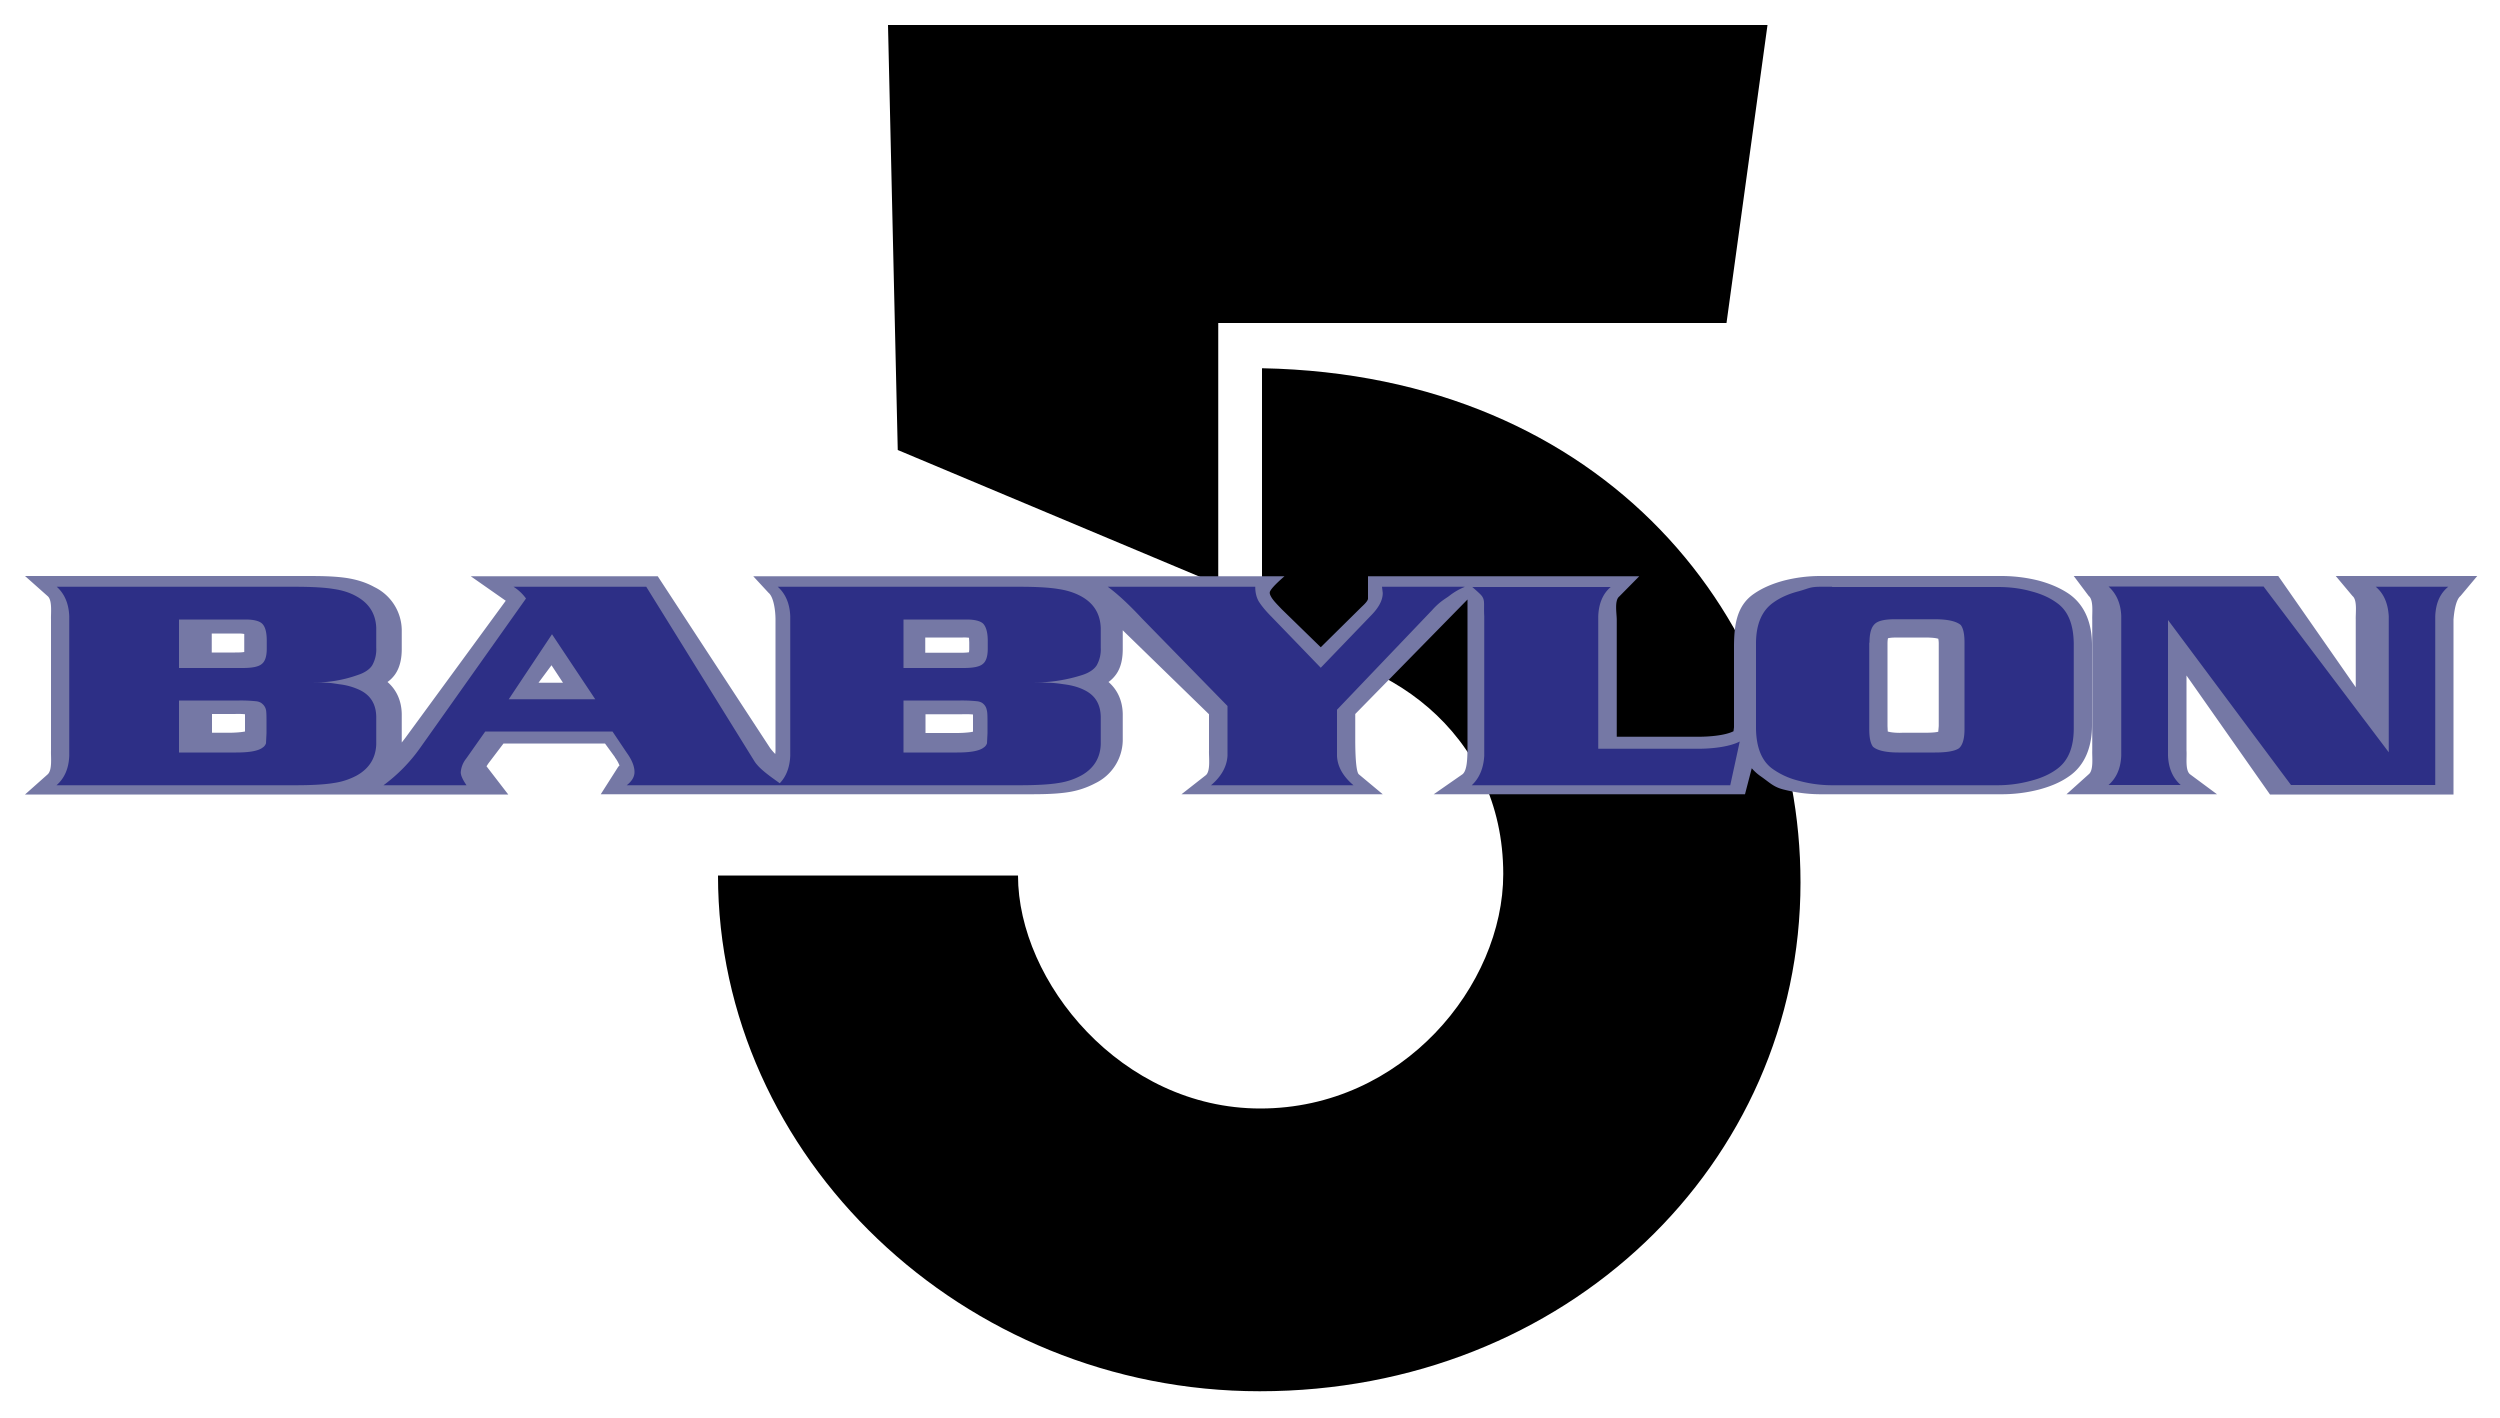
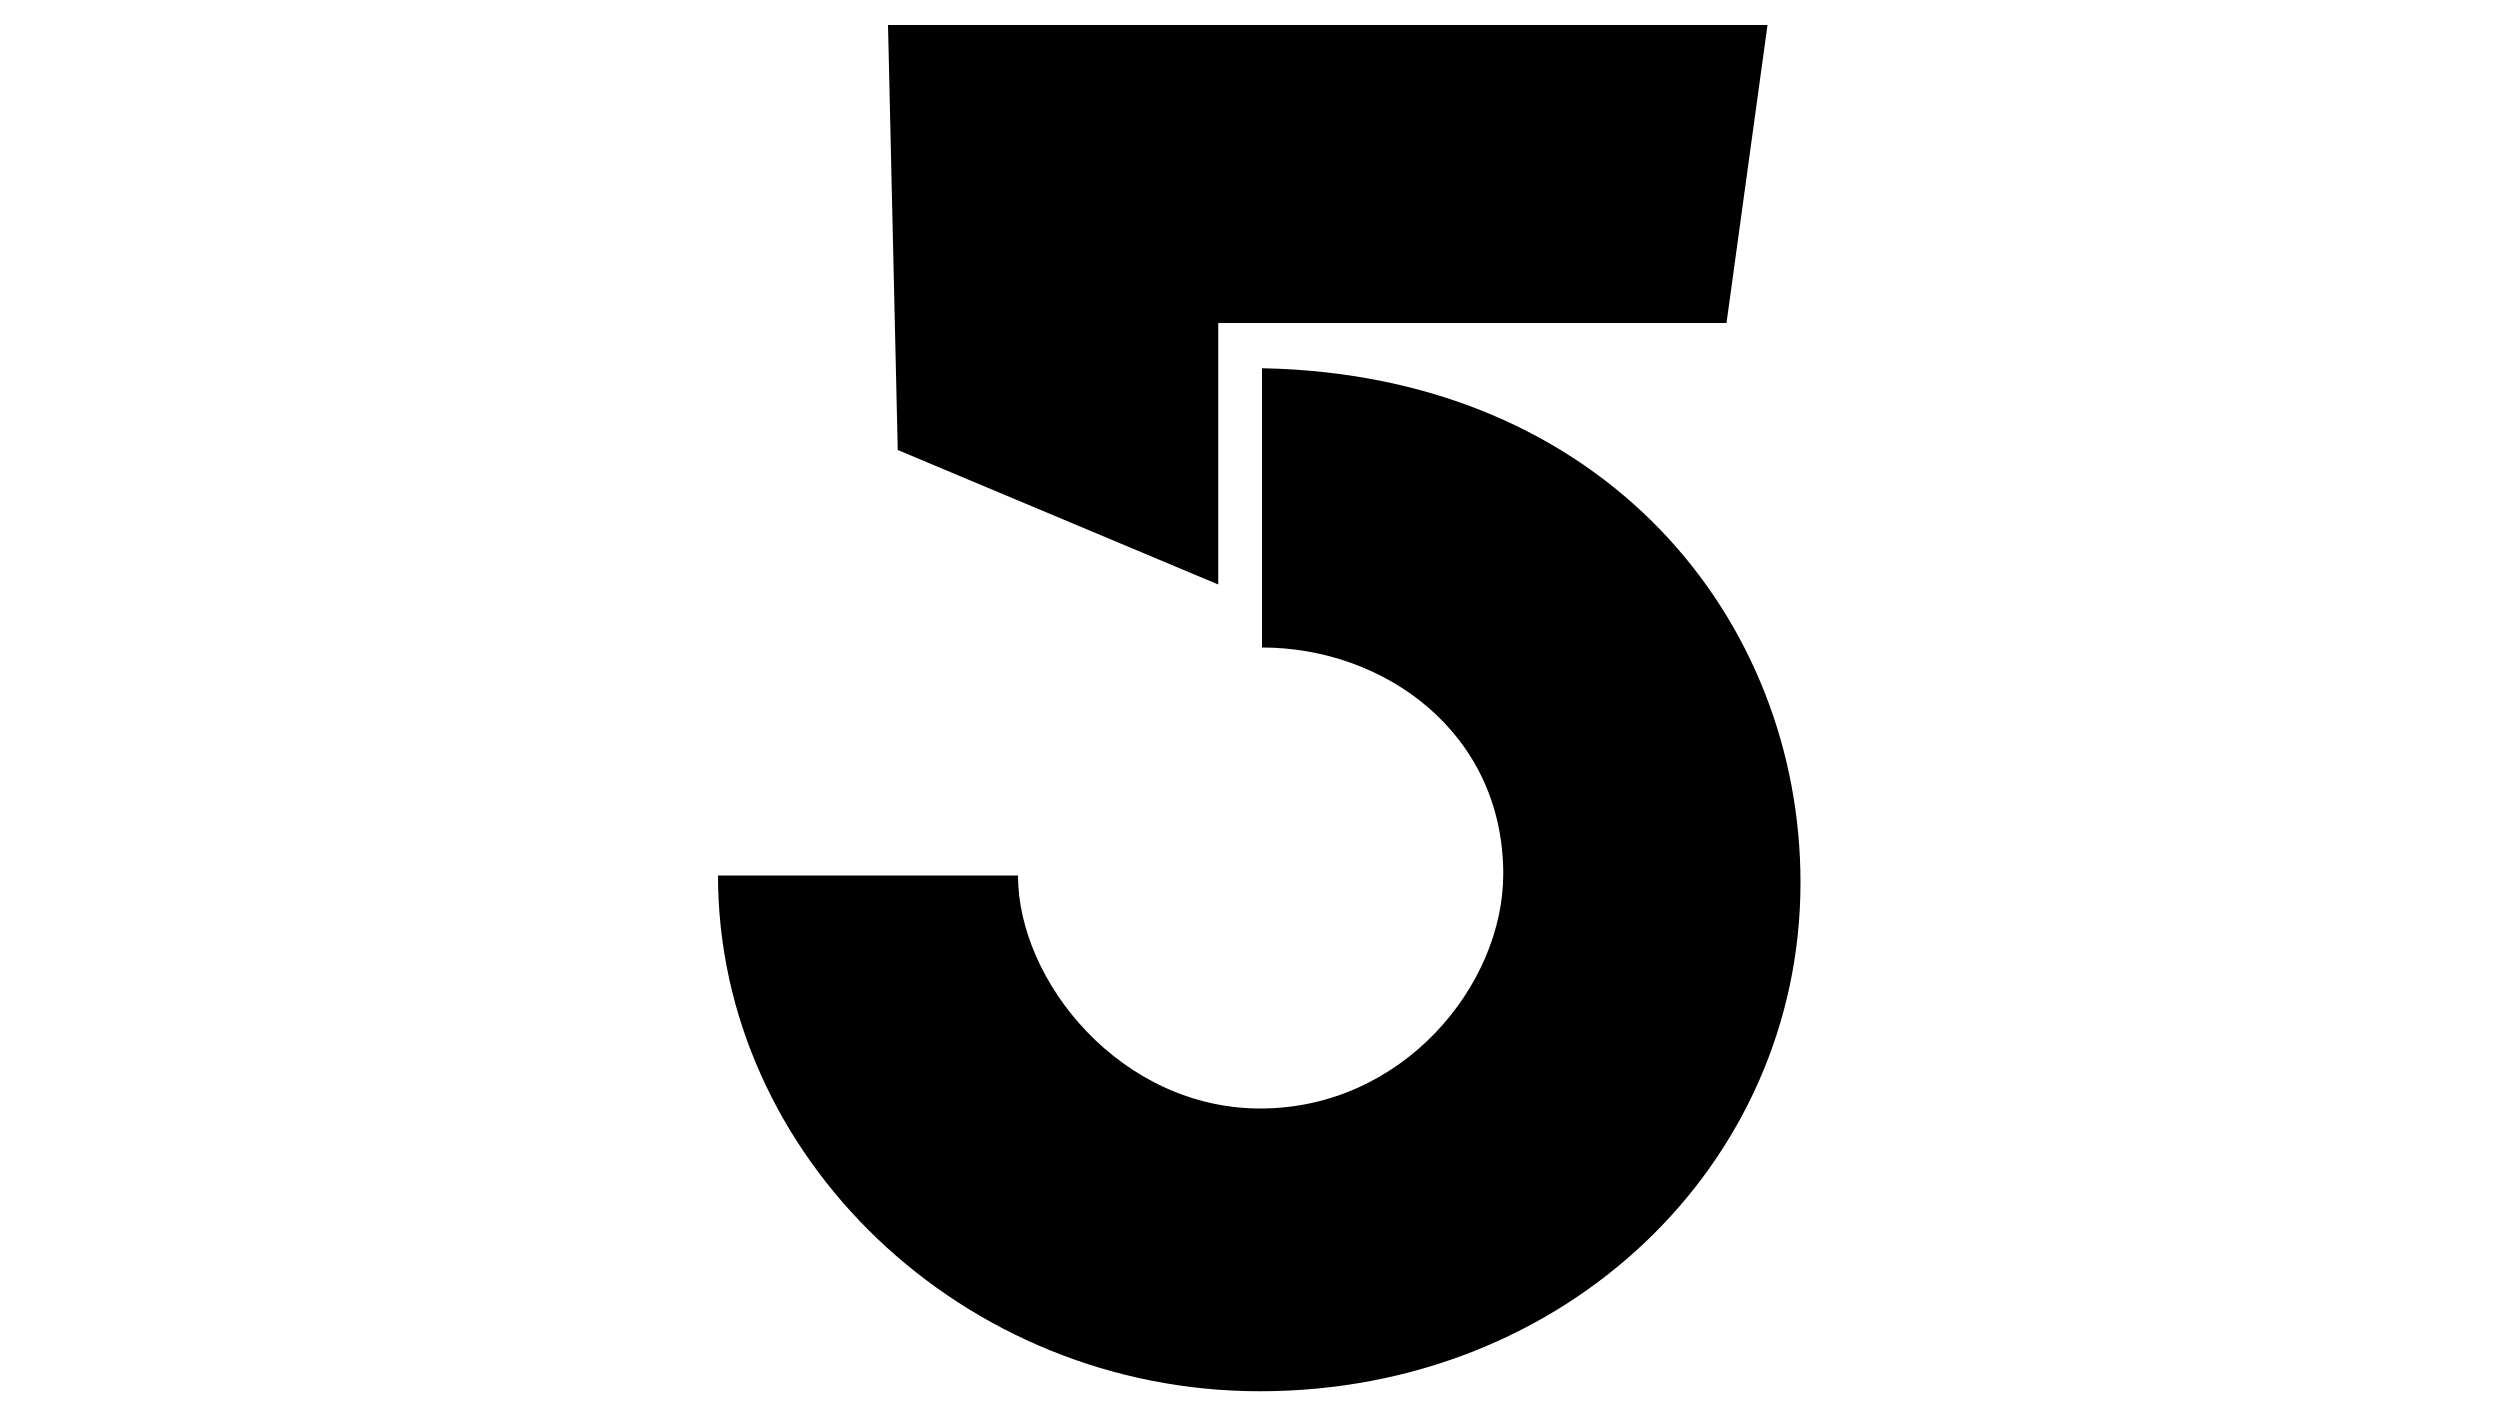
<svg xmlns="http://www.w3.org/2000/svg" width="1000" height="567" fill="none">
-   <path d="M382 91.7v-2c1.5 0 2.5-.2 3-.4a5.4 5.4 0 0 0 1.7-1.5l4.7-6.3 8.4-11.7-5.5-9.4-2.8-4.3a33.4 33.4 0 0 0-3.8-4.6c-.4-.4-.9-.7-1.2-.8s-1.6-.2-3.5-.2v-1.8l9-1.5a10.1 10.1 0 0 1 2.3 2.1c1 1.3 2.3 3.4 4 6.5l5.3 9c6.4-9 9.7-14 9.9-14.8v-2.5a134 134 0 0 0 8.3 0v1.9c-1.3 0-2 .1-2.4.2l-1 .4-1.6 1.7-4 5.2-5.4 7.3-2.3 3.1 10.6 17a34 34 0 0 0 3 4.5c.3.3.7.5 1 .6l2.6.2v2a173 173 0 0 0-9.2 0 113.5 113.5 0 0 1-3.4-5.4l-8.2-14-4 5.6a90.2 90.2 0 0 0-7 11.7v2.2l-4.4-.1h-4zm69.1-4.8-1 2.2-3.1 1.8a20 20 0 0 1-7.3 1.5 16 16 0 0 1-7.5-1.7 12 12 0 0 1-5.1-5.1 16.5 16.5 0 0 1-1.9-8c0-2.4.3-4.5 1-6.4.6-2 1.4-3.4 2.2-4.3.6-.7 1.5-1.4 2.8-2.3a19.8 19.8 0 0 1 3.8-2 13.7 13.7 0 0 1 5.3-1c2.3 0 4.4.5 6.3 1.5 1.9 1.1 3.3 2.5 4.1 4.4a15.6 15.6 0 0 1 1.2 8.3 88.8 88.8 0 0 1-10.7.8h-10c0 3 .5 5.4 1.5 7.2a9.3 9.3 0 0 0 4.1 4 11.8 11.8 0 0 0 9.2.8c1.2-.4 2.8-1.2 4.6-2.3l.5.6zm-20-12.8 3.4.2a236.7 236.7 0 0 0 11.8 0v-1.1c0-3.3-.6-5.7-2-7.3a6.7 6.7 0 0 0-5.3-2.3 7 7 0 0 0-5.6 2.6c-1.5 1.6-2.2 4.3-2.2 8zm36.4 18-1.3-4.4-2.9-9.6a259 259 0 0 0-4.2-12.6c-.3-.4-.7-.7-1-.8s-1.5-.4-3-.5v-1.8a129 129 0 0 0 15 0v1.8l-3.7.2c-.4.1-.7.3-.8.5-.2.2-.3.4-.3.7 0 .5.3 1.8.9 3.9l2.9 10 1.7 5.5 2.4-5.5 4.6-10.2a161.8 161.8 0 0 0 3-7.3h1.6c1.3 3.8 2.3 6.3 2.8 7.5l3.5 9 2.8 6.9 2.3-6.2a151.1 151.1 0 0 0 4.3-13.3c0-.6-.2-1-.6-1.2-.4-.3-1.8-.5-4-.5v-1.8a160.2 160.2 0 0 0 12.4 0v1.8a7 7 0 0 0-2.4.3 3 3 0 0 0-1.1 1c-.5.7-1.4 2.4-2.5 5l-3.3 7.8-1.4 3.5-2.4 6.3a36 36 0 0 0-1.3 4h-3l-1.4-4-7.1-17.8-3 6.4-3.5 7.9-2 4.6-1 2.8h-3zm42-14.7c0-4.7 1.4-8.5 4.4-11.4 3-3 6.7-4.4 11.4-4.4 4.3 0 7.9 1.3 10.6 4S540 72 540 76.4c0 3-.7 5.8-2.1 8.3s-3.4 4.5-6 6-5.4 2-8.5 2a14 14 0 0 1-6.1-1.2 12.2 12.2 0 0 1-4-3 14.6 14.6 0 0 1-2.4-3.8 18.4 18.4 0 0 1-1.5-7.2zm5.8-2.4c0 2.6.5 5.2 1.3 7.8.8 2.7 2 4.6 3.7 5.8a8.5 8.5 0 0 0 5.2 1.8 7.6 7.6 0 0 0 6-2.8c1.7-2 2.5-4.9 2.5-8.8a23 23 0 0 0-1.5-8.6c-1-2.4-2.2-4-3.6-5a8.8 8.8 0 0 0-5-1.6 7.8 7.8 0 0 0-6.2 2.8c-1.6 1.9-2.4 4.7-2.4 8.6zm28.3 16.7v-1.8a58 58 0 0 0 4.6-.4c.2-.1.3-.3.4-.6.2-.5.4-1.2.4-2.2l.2-8.7v-3.7l-.1-5.4a6.8 6.8 0 0 0-.3-2.1c-.1-.3-.4-.4-.7-.6l-4-.1v-1.8a33 33 0 0 0 10-2.6s.2 0 .3.2l.1.5v.5l-.2 5.8c1-1 1.8-2.1 2.6-3.2a15.5 15.5 0 0 1 1.7-2 7.4 7.4 0 0 1 2.1-1.3 6.4 6.4 0 0 1 5.1 0l.2.5a79.7 79.7 0 0 0-.5 7.3h-1.4a5.6 5.6 0 0 0-1.7-2.2 4 4 0 0 0-2.3-.7c-1.6 0-3 .7-4.1 2-1.1 1.3-1.7 3.3-1.7 6v3.1a288.2 288.2 0 0 0 .3 10c0 .3.2.6.3.8l.7.3c.6.2 2.3.4 5 .6v1.8a251.7 251.7 0 0 0-17 0zm25.3 0v-1.8h3c.4 0 .7-.1 1-.3l.5-.5c.2-.4.4-1.1.4-2.2l.2-9V65.2a360.3 360.3 0 0 0-.5-15 .9.9 0 0 0-.5-.3c-.3-.2-1.7-.3-4.3-.3v-1.8a35.6 35.6 0 0 0 10.4-2.4c.1 0 .3 0 .3.2l.2.4v.6l-.1 1-.2 9.5v29.7c.1 1 .2 1.8.5 2.3 0 .2.2.4.3.5l.8.3 3.5.1v1.8a141.6 141.6 0 0 0-15.5 0zm44.5-4.8-1 2.2a19.5 19.5 0 0 1-10.5 3.3c-2.7 0-5.2-.5-7.4-1.7s-4-2.8-5.2-5.1-1.9-5-1.9-8c0-2.4.4-4.5 1-6.4.7-2 1.4-3.4 2.2-4.3.6-.7 1.6-1.4 2.8-2.3a19.8 19.8 0 0 1 3.8-2 13.7 13.7 0 0 1 5.3-1c2.4 0 4.5.5 6.3 1.5a9.7 9.7 0 0 1 4.2 4.4 14.2 14.2 0 0 1 1.3 6.2c0 .5 0 1.2-.2 2-1.5.4-2.8.6-4 .6a90.2 90.2 0 0 1-6.7.3h-10c0 3 .6 5.4 1.6 7.2a9.3 9.3 0 0 0 4 4 11.8 11.8 0 0 0 9.2.8 24.6 24.6 0 0 0 4.7-2.3l.5.6zm-20-12.8 3.3.2a236.7 236.7 0 0 0 11.8 0v-1.1c0-3.3-.6-5.7-2-7.3a6.7 6.7 0 0 0-5.2-2.3 7 7 0 0 0-5.7 2.6c-1.4 1.6-2.2 4.3-2.2 8zm27 17.7A100.8 100.8 0 0 0 621 79V65.1a398.2 398.2 0 0 0-.5-14.9.9.9 0 0 0-.5-.4c-.3-.2-1.7-.3-4.3-.3v-1.8a35.8 35.8 0 0 0 10.4-2.4c.1 0 .3 0 .3.2l.2.4v.6l-.1 1-.2 9.5v11l4.2-4.2a9.1 9.1 0 0 1 2.8-1.4 12.2 12.2 0 0 1 4.1-.7 10.7 10.7 0 0 1 10.1 6.1c1 2 1.5 4.2 1.5 6.5 0 1.9-.3 3.6-.8 5.2A18.2 18.2 0 0 1 646 84a8.7 8.7 0 0 1-1.6 2l-4.6 3.3a19.7 19.7 0 0 1-4.3 2.6c-1 .4-2.4.6-4 .6-1.4 0-2.7-.2-3.8-.6a14 14 0 0 1-3.8-2l-2.5 2.4-1-.4zm5.8-20v11.6c0 1 0 1.7.2 2 .1.3.5.7 1 1.1a10.5 10.5 0 0 0 6.7 2.4 8 8 0 0 0 7-3.4c1.6-2.4 2.4-5.2 2.4-8.7 0-2.4-.4-4.4-1.2-6a8.3 8.3 0 0 0-3.1-3.8 8.6 8.6 0 0 0-4.6-1.2c-2 0-3.7.6-5.3 1.7a8.1 8.1 0 0 0-3 4.2zm26.9-5.7v-1.8c4-.5 7.4-1.3 10.1-2.6l.7.5a282 282 0 0 0-.3 10.1V78l.2 8.7c0 1 .2 1.8.4 2.3 0 .2.2.4.4.5l.7.3 3.5.1v1.8a173.2 173.2 0 0 0-7.6-.2c-1.6 0-4.4 0-8.1.2v-1.8h3c.4 0 .7-.1 1-.3l.5-.5a6 6 0 0 0 .4-2.2l.2-9v-5.4c0-3-.1-5-.3-5.5a1.3 1.3 0 0 0-.7-.7c-.3-.2-1.7-.2-4.1-.2zm7.6-18.2c1 0 1.8.3 2.4 1a3.4 3.4 0 0 1 1 2.5c0 1-.3 1.7-1 2.4a3.4 3.4 0 0 1-2.4 1c-1 0-1.8-.3-2.5-1a3.4 3.4 0 0 1-1-2.4c0-1 .3-1.8 1-2.5a3.4 3.4 0 0 1 2.5-1z" />
  <path fill="#000" d="M355.2 10H707l-16.4 119.2H487.3v104.6L359.1 180zM505 147.3C642.5 150 720.2 248.4 720.2 353c0 112.5-93.7 203.5-216.3 203.5-118.8 0-216.7-93.8-216.7-206.3h120c0 42.5 41.3 93.2 96.9 93.2 57 0 97.2-49.3 97.2-93.8 0-56.5-47.5-90.6-96.5-90.6V147.3z" />
-   <path fill="#7578A5" d="M20.4 300.3v-52.5c-.1-2.6.6-7.8-1.4-9.4l-9-8h112.1c5.4 0 11.2 0 16.6.8 3.8.6 7.6 1.7 11 3.6a19.4 19.4 0 0 1 11 17v7.8c0 3.5-.6 7.2-2.7 10.2a13 13 0 0 1-3 3c3.6 3.1 5.6 7.5 5.7 12.8V297l1.4-1.8 40.2-54.9-14-9.8h74.8l45 68.8a26 26 0 0 0 2 2.3l.1-1.2v-52.5c0-3.9-.8-9.2-2.8-10.8l-6.1-6.6h212.5s-5 4.2-5.8 6.1c-.3.7.1 1.5.5 2.2.9 1.6 3 3.6 4.1 4.8l15.7 15.3 16.2-16c.7-.7 2.7-2.4 2.7-3.5v-8.9h108.5l-8 8.1c-2 1.6-1 6.8-1 9.3v46.8h32.5c4 0 10.6-.4 14.2-2.2l.2-1.6v.8V258c.1-8.1 1.1-15.8 8-20.5 3.6-2.5 7.9-4.2 12.1-5.3a59.2 59.2 0 0 1 14.8-1.8h72c5 0 10 .6 14.8 1.8 4.2 1.1 8.5 2.8 12.2 5.3 6.8 4.7 9.3 12.4 9.3 20.5v32.2c0 8-2.5 15.8-9.3 20.4-3.7 2.6-8 4.2-12.2 5.3a59.4 59.4 0 0 1-14.8 1.8h-72a59.3 59.3 0 0 1-14.7-1.8c-4.3-1-5.7-2.7-9.4-5.3a19.1 19.1 0 0 1-3.7-3.3l-2.7 10.4H573.5l11.5-8c2-1.6 1.9-7.1 2-9.7v-60.2l-44.9 45.8V296c0 4.7.2 12.5 1.4 13.7l9.6 8h-80.5l9.7-7.6c2-1.6 1.2-7.2 1.3-9.8v-14.6l-33.8-32.9-.7-.7v7.5c0 3.6-.6 7.3-2.7 10.2a13 13 0 0 1-3 3c3.6 3.1 5.6 7.5 5.7 12.8v10.7a19.4 19.4 0 0 1-11 17 34.1 34.1 0 0 1-11 3.6c-5.3.8-11.2.8-16.6.8H240.3l7-11 .5-.5a14 14 0 0 0-1.8-3.2v-.1l-4-5.5h-40.6l-6 7.9-.8 1.2 1 1.3 7.7 10H10l9-8c2-1.7 1.3-6.9 1.4-9.5zm921.9-52.5c-.1-2.5.7-7.8-1.3-9.4l-6.7-8h56.6l-6.7 8c-2 1.6-2.6 6.9-2.8 9.4v70H908l-33.4-47.6v30.1c.2 2.6-.6 7.8 1.4 9.4l10.8 8h-60.2l8.9-8c2-1.6 1.3-6.8 1.4-9.4v-52.5c-.1-2.6.6-7.8-1.4-9.4l-6-8h81.8l31 44.5v-27.1zm-167 7.7c-1.6-.5-4.6-.5-5.7-.5h-10.4c-.8 0-2.9 0-4 .3-.2.7-.2 1.9-.2 2.4v32.7l.1 2.2c1.6.5 4.6.6 5.7.5h8.8c1.1 0 4.1 0 5.7-.4l.2-2.3v-32.7c0-.5 0-1.4-.2-2.2zm-405.1 5.6H384c.7 0 2.5 0 3.6-.2l.1-1v-3l-.1-1.8a16.6 16.6 0 0 0-2.5-.1h-15v6.1zm19 31.6v-6.9c-1.7-.2-3.6-.1-5-.1h-14v7.5h12.7c1.2 0 4.3-.1 6.2-.5zm-164-19.6-4.6-7-5.2 7h9.9zM84.8 261H94c.8 0 2.6 0 3.7-.2v-7.2c-.9-.2-2-.2-2.5-.2H84.7v7.6zm13.2 31.6v-6.9c-1.7-.2-3.5-.1-5-.1h-8.2v7.5h7c1.1 0 4.2-.1 6.2-.5z" />
-   <path fill="#2D2F86" d="m905.5 234.7 50 66.2v-54.4c-.3-5.2-2-9.1-5.2-11.8h29c-3.3 2.7-5 6.6-5.2 11.8V314h-57.7l-49.2-66v54.2c.2 5.2 2 9.1 5.1 11.8h-28.9c3.2-2.8 4.9-6.7 5.1-11.8v-55.8c-.2-5.1-2-9-5.1-11.8h62.1zm-780 38.3c6.4 0 6.9.2 10.2.7a26 26 0 0 1 8.4 2.4c4.2 2.1 6.3 5.6 6.4 10.6v11c-.2 5.5-2.8 9.7-7.8 12.5a27.4 27.4 0 0 1-9.2 3c-3.5.6-8.7.9-15.7.9H22.6c3.2-2.8 4.9-6.7 5.1-11.8v-55.8c-.2-5.1-1.9-9-5-11.8h95c7 0 12.3.3 15.8.9 3.5.5 6.6 1.5 9.2 3 5 2.8 7.6 7 7.8 12.6v7.9a13 13 0 0 1-1.6 7c-1 1.6-3 3-5.8 3.9a51.5 51.5 0 0 1-17.6 3zm-54-5.8H97c3.9 0 6.4-.5 7.7-1.6 1.3-1 2-3 2-6.1v-3.2c0-3.4-.6-5.6-1.8-6.8-1.1-1.1-3.4-1.7-6.7-1.7H71.6v19.4zm0 33.8h23c5.2 0 8.8-.6 10.6-2a3.2 3.2 0 0 0 1.3-1.7l.2-4v-3.7c0-2.8 0-4.7-.2-5.6a4.3 4.3 0 0 0-1.4-2.4c-.6-.6-1.5-1-2.6-1.1a57 57 0 0 0-6.6-.3H71.6V301zm133.9-66.3h53.1l43.4 70c2.1 3.1 6.4 6 10 8.6 2.6-2.7 4-6.4 4.2-11v-55.8c-.2-5.1-1.9-9-5-11.8h96.5c7 0 12.2.3 15.7.9 3.5.5 6.6 1.5 9.3 3 5 2.8 7.5 7 7.7 12.6v7.9a13 13 0 0 1-1.6 7c-1 1.6-3 3-5.8 3.9a62.9 62.9 0 0 1-19 3c6.4 0 8.3.2 11.6.7 3.3.4 6.1 1.2 8.4 2.4 4.2 2.1 6.3 5.6 6.4 10.6v11c-.2 5.5-2.8 9.7-7.8 12.5a27.4 27.4 0 0 1-9.1 3c-3.6.6-8.8.9-15.8.9H250.7c2-1.6 3.1-3.3 3.1-5.3 0-2.2-1-4.8-3.1-7.7l-5.7-8.5h-50.9l-7.6 10.8a10 10 0 0 0-2.2 5.5c0 1.3.8 3 2.3 5.2h-33.2a65.5 65.5 0 0 0 14.7-15l42.3-59.7a18.2 18.2 0 0 0-5-4.7zm32.7 45-17.3-26-17.3 26H238zm123.3-12.5h24c3.9 0 6.4-.5 7.7-1.6 1.3-1 2-3 2-6.1v-3.2c0-3.4-.7-5.6-1.8-6.8-1.1-1.1-3.4-1.7-6.7-1.7h-25.2v19.4zm0 33.8h21.5c5.2 0 8.8-.6 10.6-2a3.2 3.2 0 0 0 1.3-1.7l.2-4v-3.7c0-2.8 0-4.7-.3-5.6a4.3 4.3 0 0 0-1.3-2.4c-.6-.6-1.5-1-2.6-1.1a57.2 57.2 0 0 0-6.6-.3h-22.8V301zm224.4-66.2a25 25 0 0 0-5.9 3.4c-1.5 1.2-3.8 2.2-7 5.8l-38.1 39.9v18.4c.2 5.2 3.4 9.1 6.6 11.8h-57c3.2-2.7 6.3-6.6 6.6-11.8v-19.9l-34.2-35c-5.4-5.8-10-10-13.7-12.7h59c0 2.2.4 4 1.3 5.7.9 1.5 2.6 3.7 5.2 6.3l19.7 20.4 20.3-21.1c3-3.1 4.5-6 4.5-8.8l-.3-2.5h33zm3 0h55.5c-3.1 2.6-4.8 6.5-5 11.7v53h40c6.5 0 13-1 16.6-2.9l-3.8 17.5H588.7c3-2.8 4.7-6.7 5-11.8v-55.8c-.3-5 .5-6.5-1.3-8.5-.7-.8-3.6-3.3-3.6-3.3zm144 0h66.3c4.6 0 9 .5 13.3 1.7 4.3 1.1 7.7 2.7 10.4 4.7 4.4 3.1 6.6 8.5 6.7 16.2v34c0 7.7-2.3 13-6.7 16.2-2.7 2-6.1 3.6-10.4 4.7a50.5 50.5 0 0 1-13.3 1.8h-66.2a50.6 50.6 0 0 1-13.4-1.8 30.3 30.3 0 0 1-10.4-4.7c-4.4-3.1-6.6-8.6-6.7-16.2v-34c0-7.6 2.3-13 6.7-16.2 2.7-2 6.1-3.6 10.4-4.7 4.3-1.2 4.4-1.8 9-1.8h4.4zm14.9 22.3v34.6c0 3.4.5 5.7 1.5 7 1.7 1.5 5.2 2.3 10.2 2.3H774c4.9 0 8-.6 9.6-1.7 1.4-1.2 2.2-3.7 2.2-7.6V257c0-3.4-.5-5.7-1.5-7-1.8-1.5-5.2-2.3-10.3-2.3h-16.1c-4 0-6.7.6-8 1.9-1.4 1.3-2.1 3.7-2.1 7.4z" />
</svg>